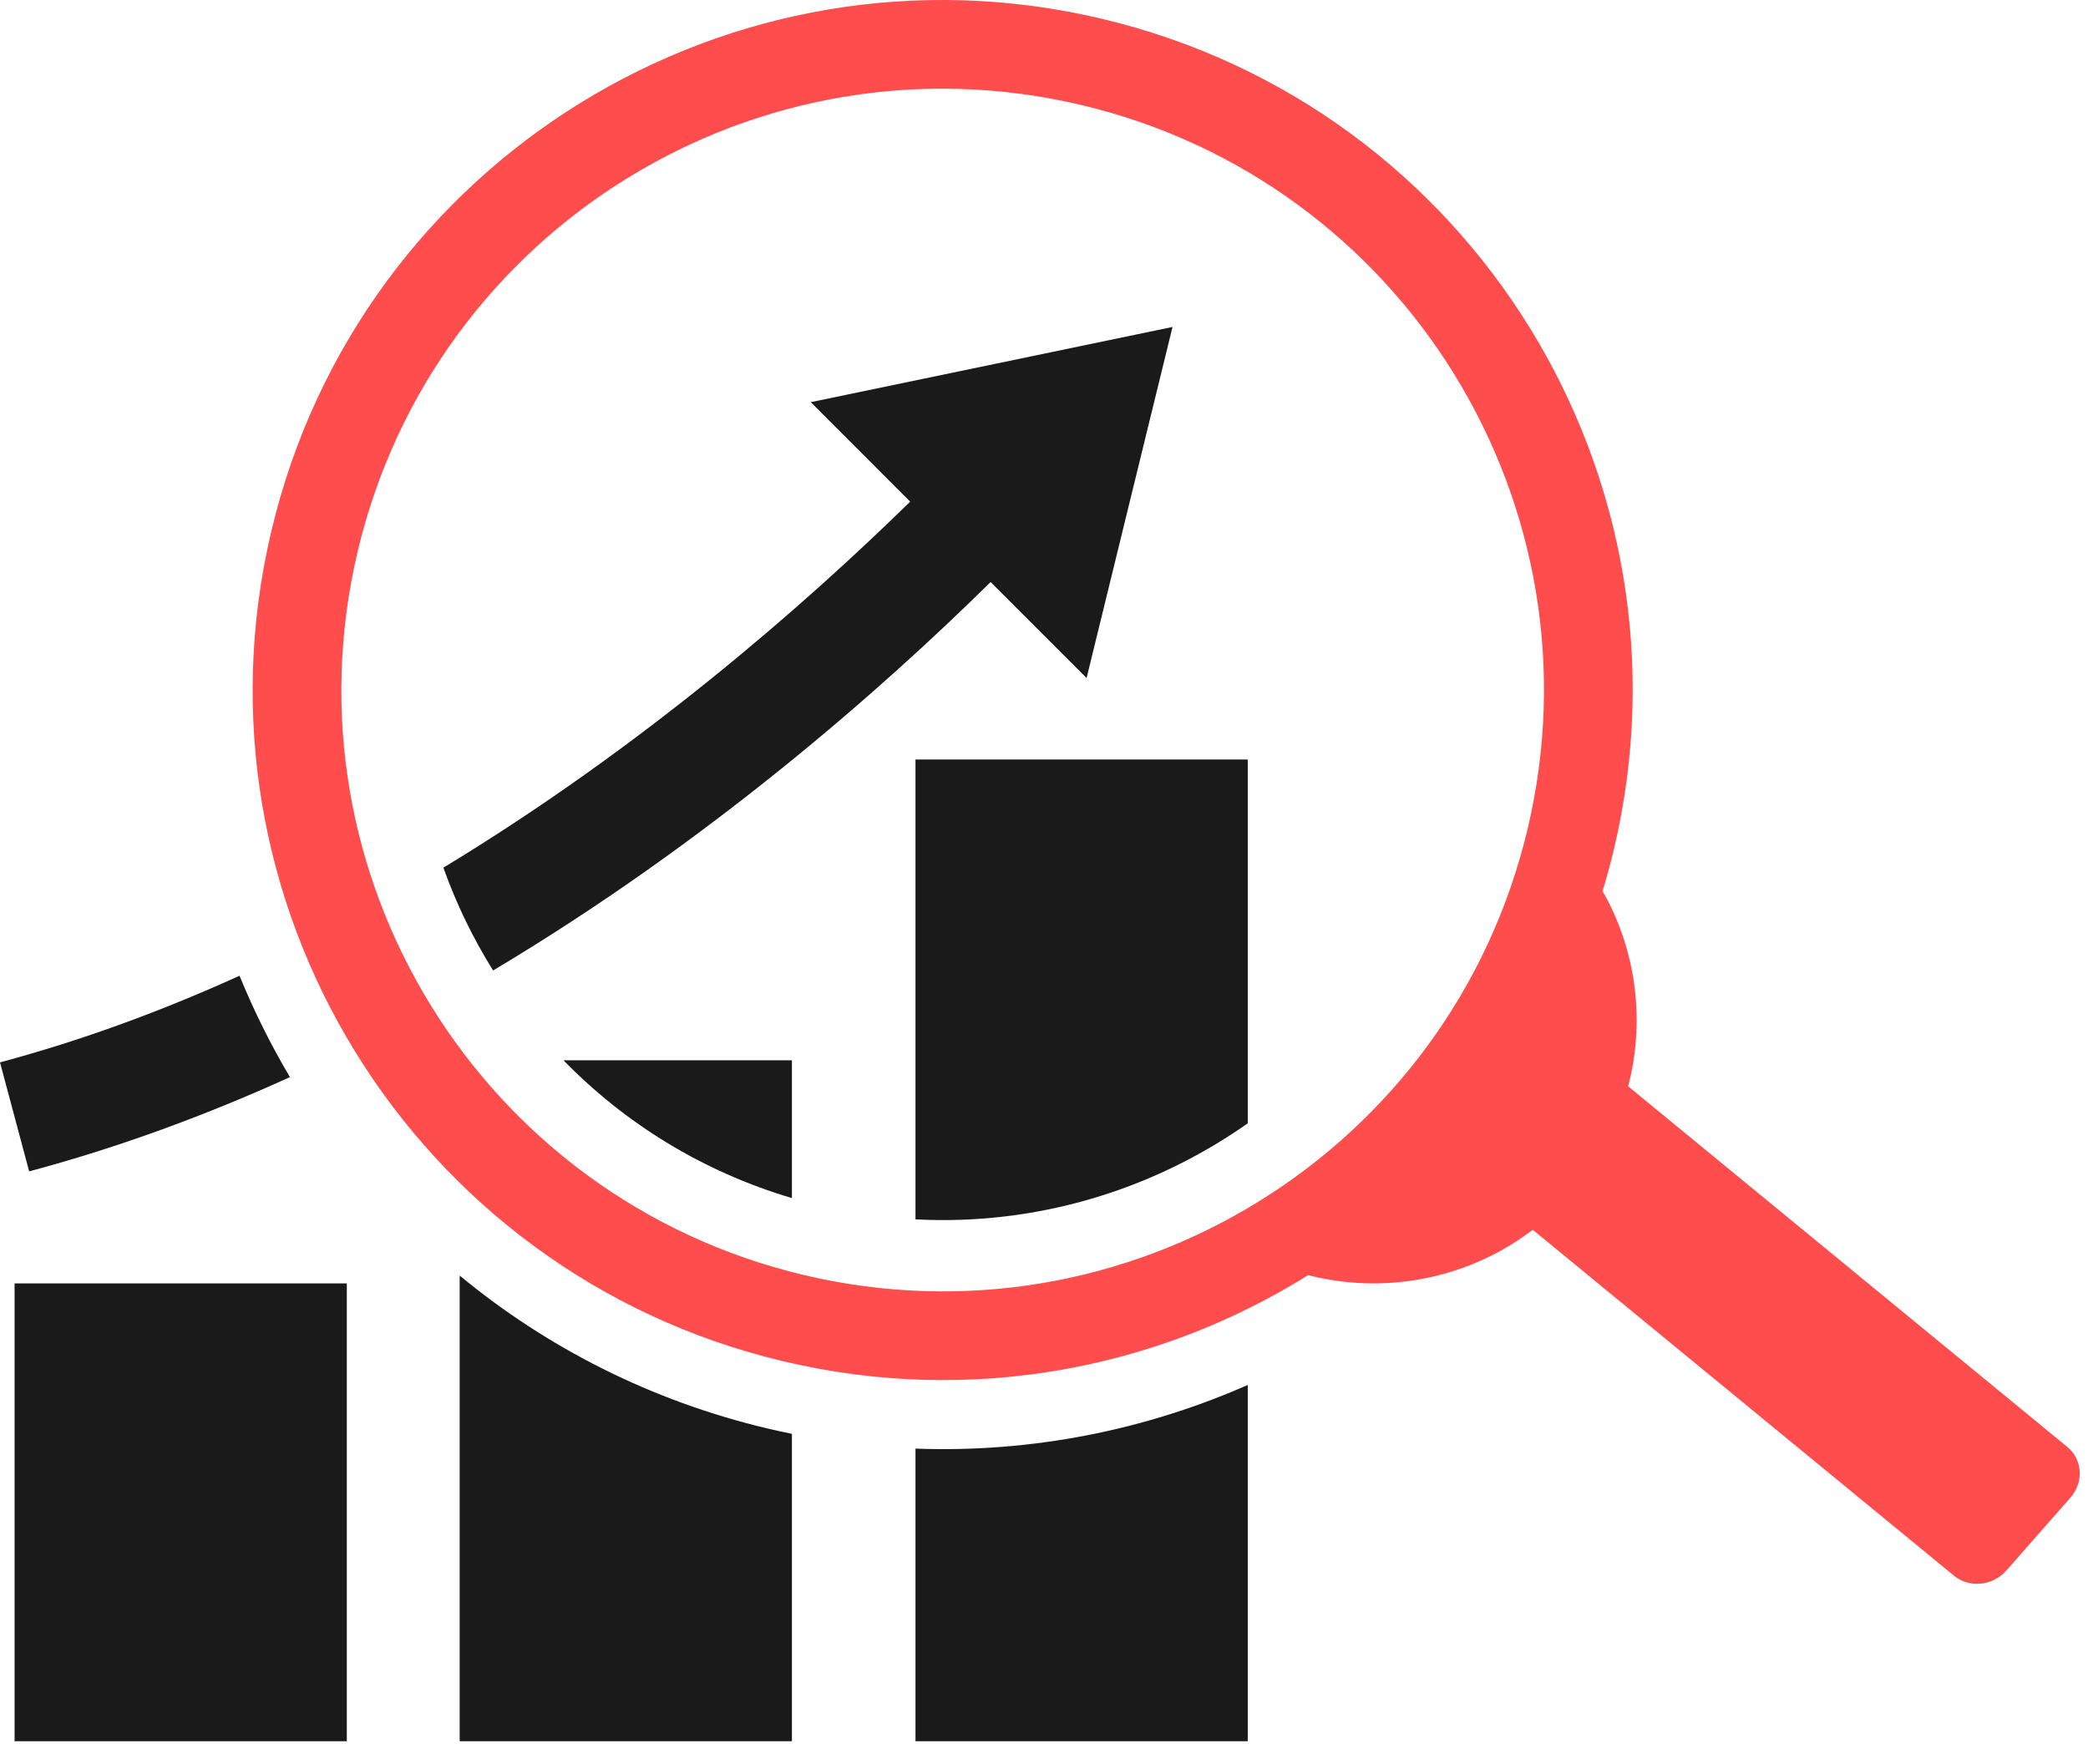
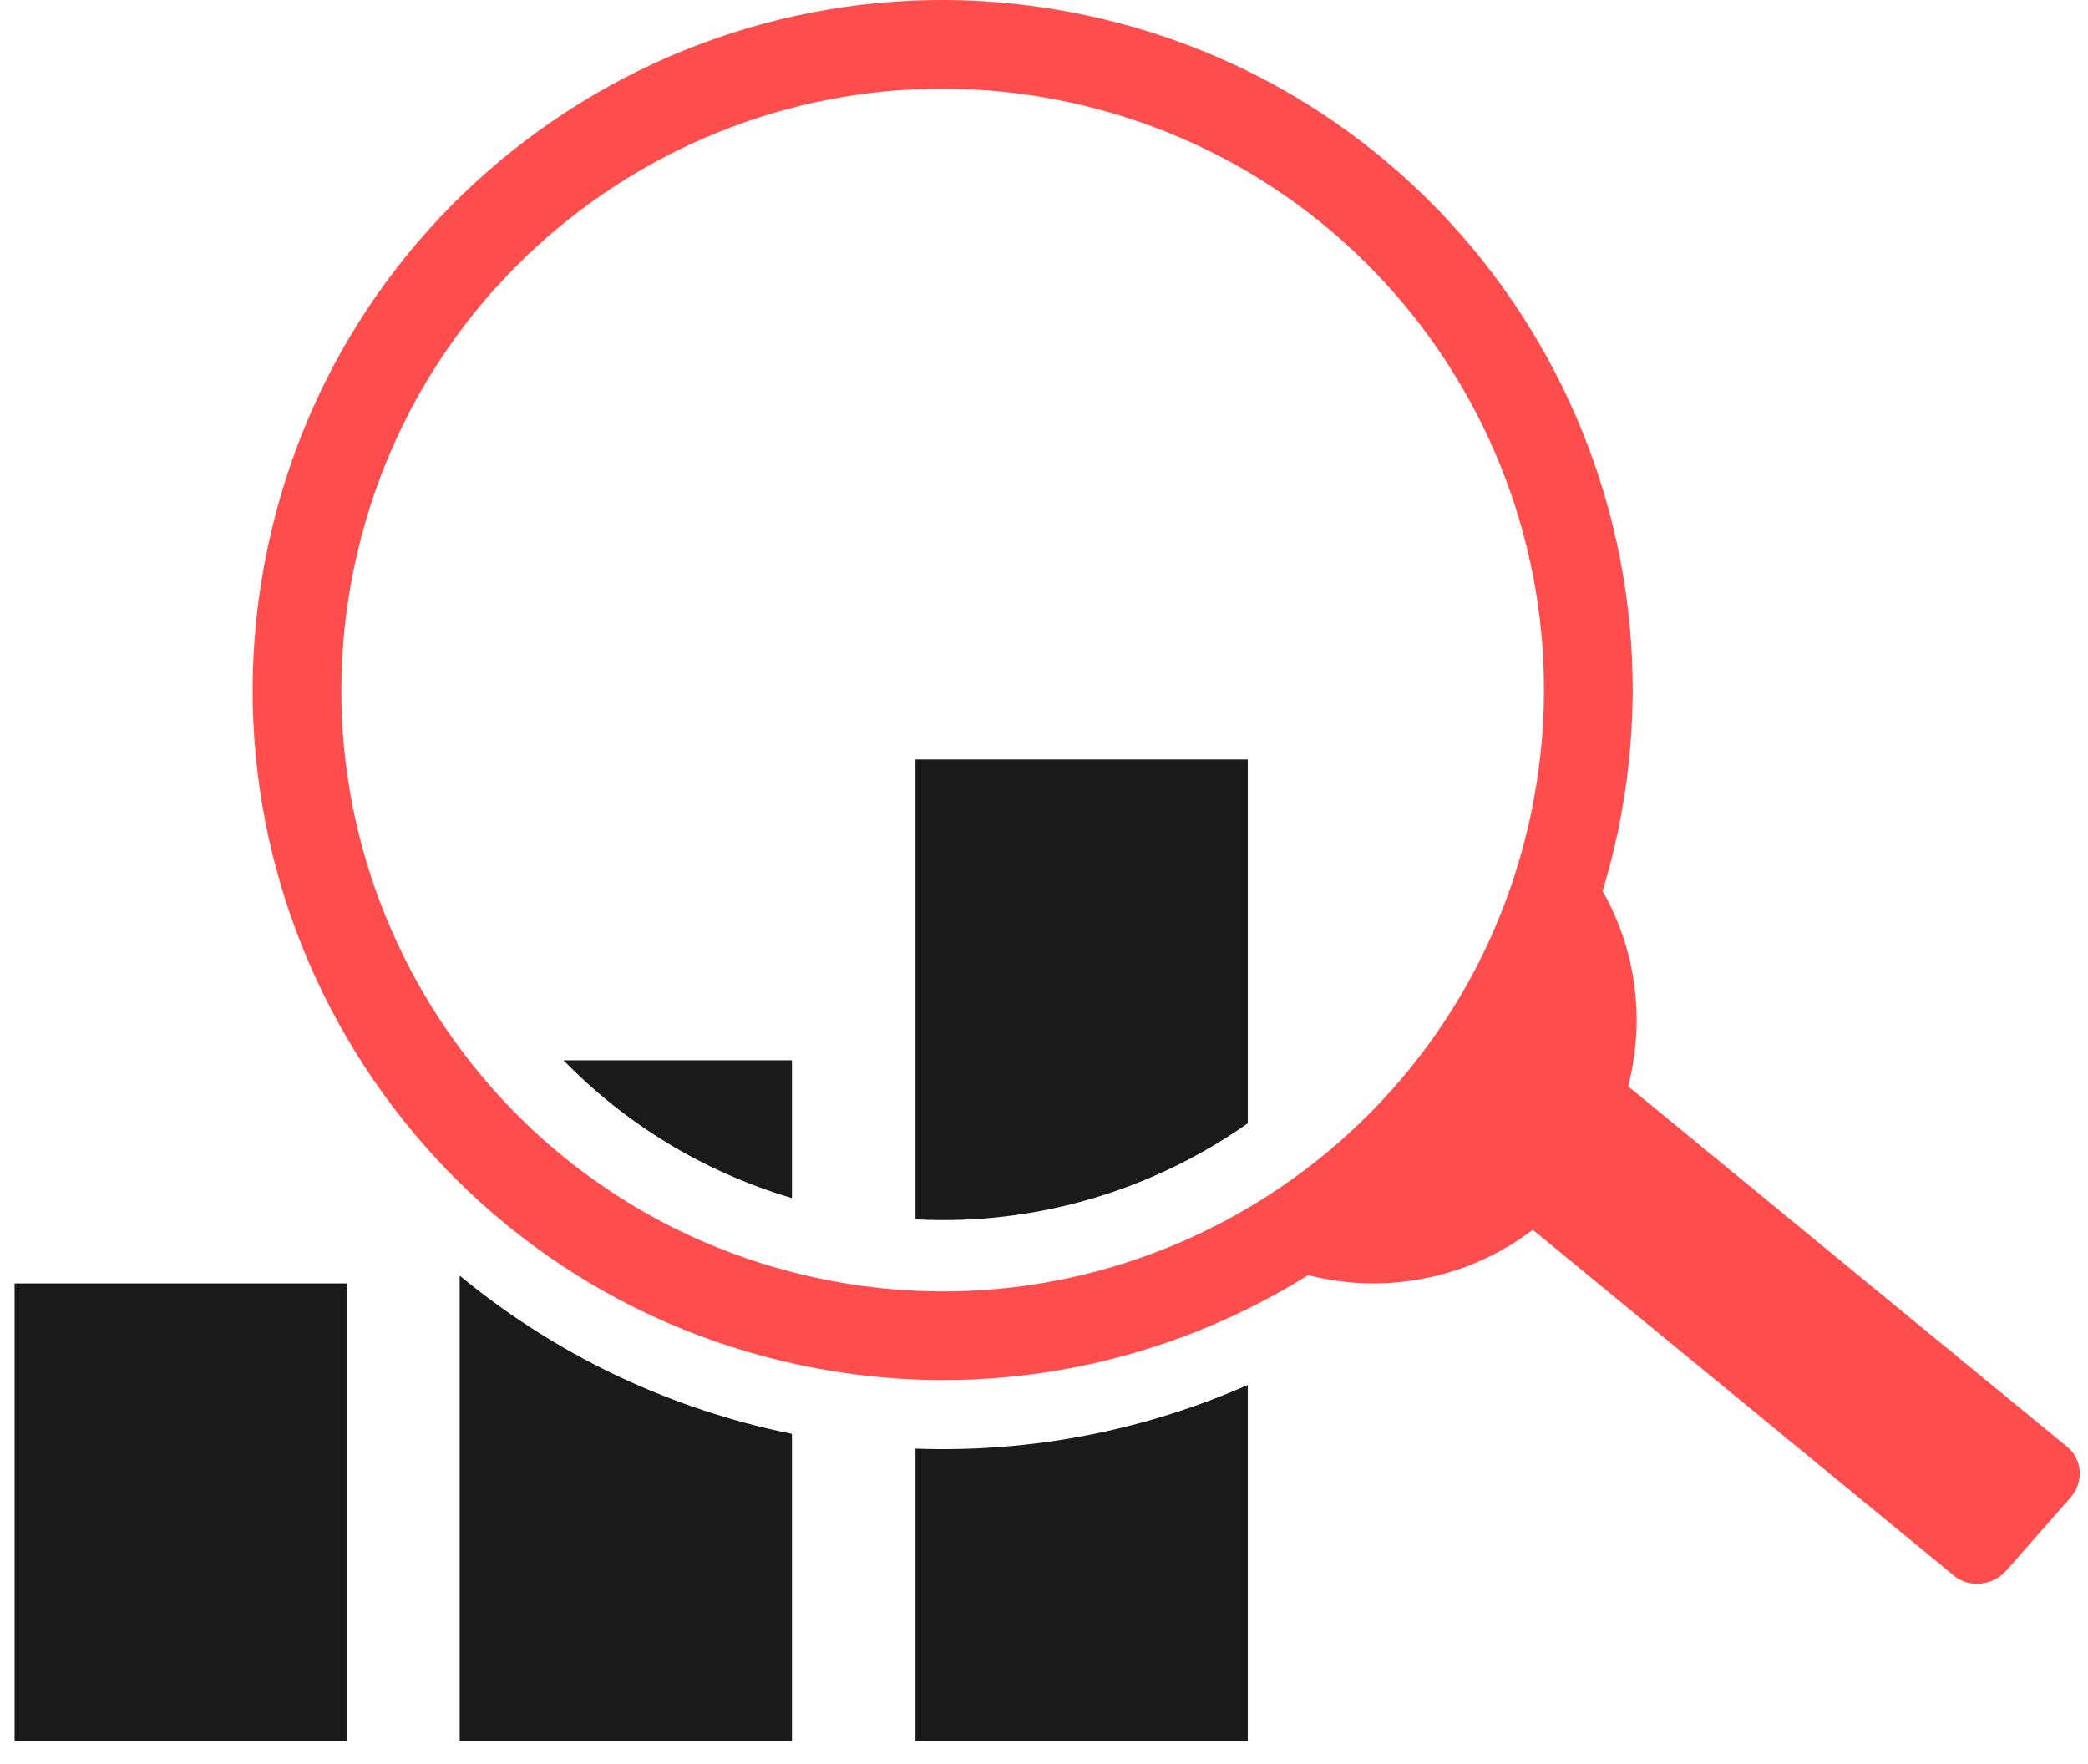
<svg xmlns="http://www.w3.org/2000/svg" width="58" height="49" viewBox="0 0 58 49" fill="none">
  <path d="M0.405 48.366H9.634V35.649H0.405V48.366Z" fill="#1A1A1A" />
  <path d="M12.769 35.432V48.366H21.998V39.827C21.772 39.781 21.545 39.733 21.319 39.679C18.071 38.908 15.179 37.423 12.769 35.432Z" fill="#1A1A1A" />
  <path d="M15.652 29.451C17.356 31.2 19.514 32.544 21.998 33.279V29.451H15.652Z" fill="#1A1A1A" />
  <path d="M25.43 40.238V48.366H34.66V38.47C31.807 39.725 28.661 40.357 25.43 40.238Z" fill="#1A1A1A" />
  <path d="M25.43 21.097V33.87C28.786 34.046 32.021 33.059 34.66 31.202V21.097H25.43Z" fill="#1A1A1A" />
-   <path d="M0 29.509L0.81 32.537C3.331 31.863 5.753 30.964 8.054 29.919C7.519 29.018 7.051 28.077 6.654 27.103C4.529 28.067 2.303 28.893 0 29.509Z" fill="#1A1A1A" />
  <path d="M30.041 2.918C39.015 5.048 44.563 14.049 42.434 23.023C40.305 31.997 31.304 37.545 22.33 35.416C13.356 33.286 7.807 24.285 9.937 15.312C12.066 6.338 21.067 0.789 30.041 2.918ZM57.429 40.194L45.228 30.175C45.431 29.392 45.506 28.574 45.44 27.755C45.366 26.832 45.116 25.909 44.67 25.032C44.622 24.937 44.567 24.847 44.515 24.755C44.631 24.373 44.737 23.985 44.831 23.591C47.274 13.294 40.907 2.965 30.61 0.522C20.312 -1.922 9.983 4.445 7.54 14.743C5.096 25.04 11.463 35.369 21.761 37.813C26.95 39.044 32.146 38.037 36.338 35.419C37.351 35.68 38.422 35.722 39.478 35.528C40.153 35.404 40.822 35.185 41.466 34.858C41.864 34.656 42.234 34.42 42.577 34.16L54.282 43.772C54.704 44.118 55.356 44.051 55.733 43.624L57.511 41.602C57.888 41.174 57.851 40.541 57.429 40.194Z" fill="#FF4D4D" />
-   <path d="M30.183 18.833L32.57 9.082L22.521 11.171L25.283 13.934C22.384 16.773 17.868 20.739 12.316 24.101C12.673 25.102 13.137 26.059 13.697 26.957C19.661 23.399 24.453 19.188 27.517 16.167L30.183 18.833Z" fill="#1A1A1A" />
</svg>